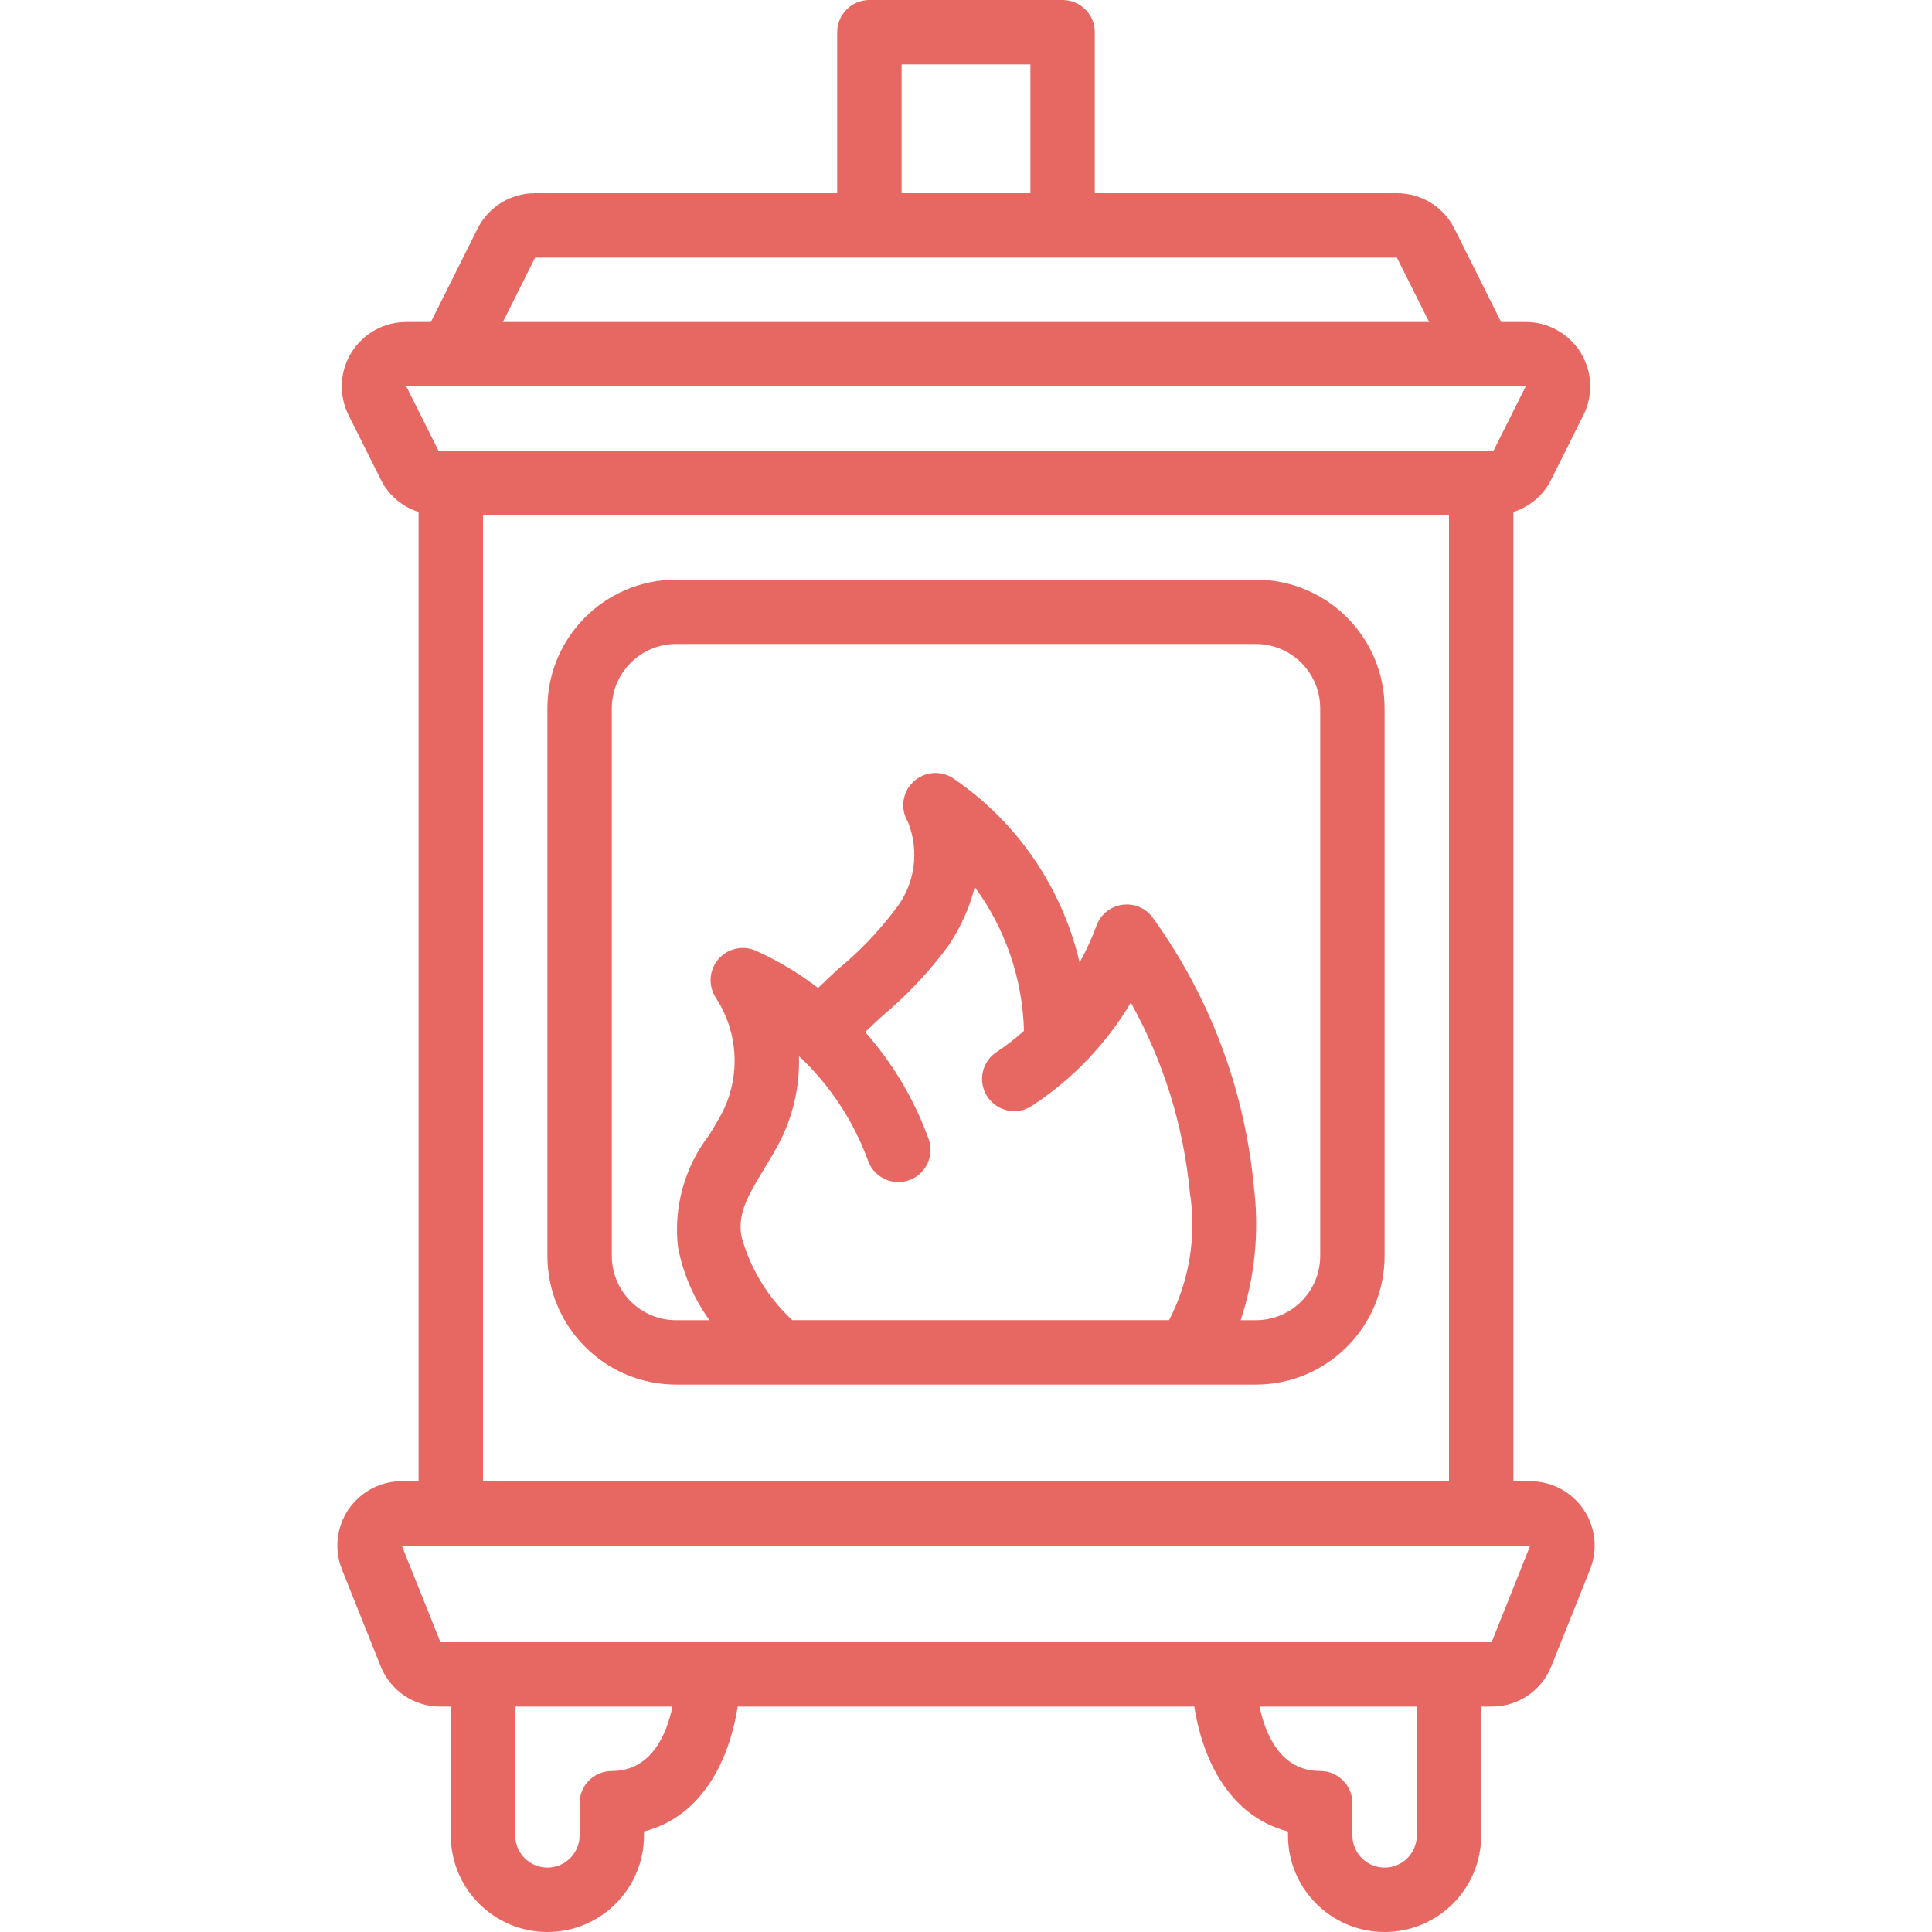
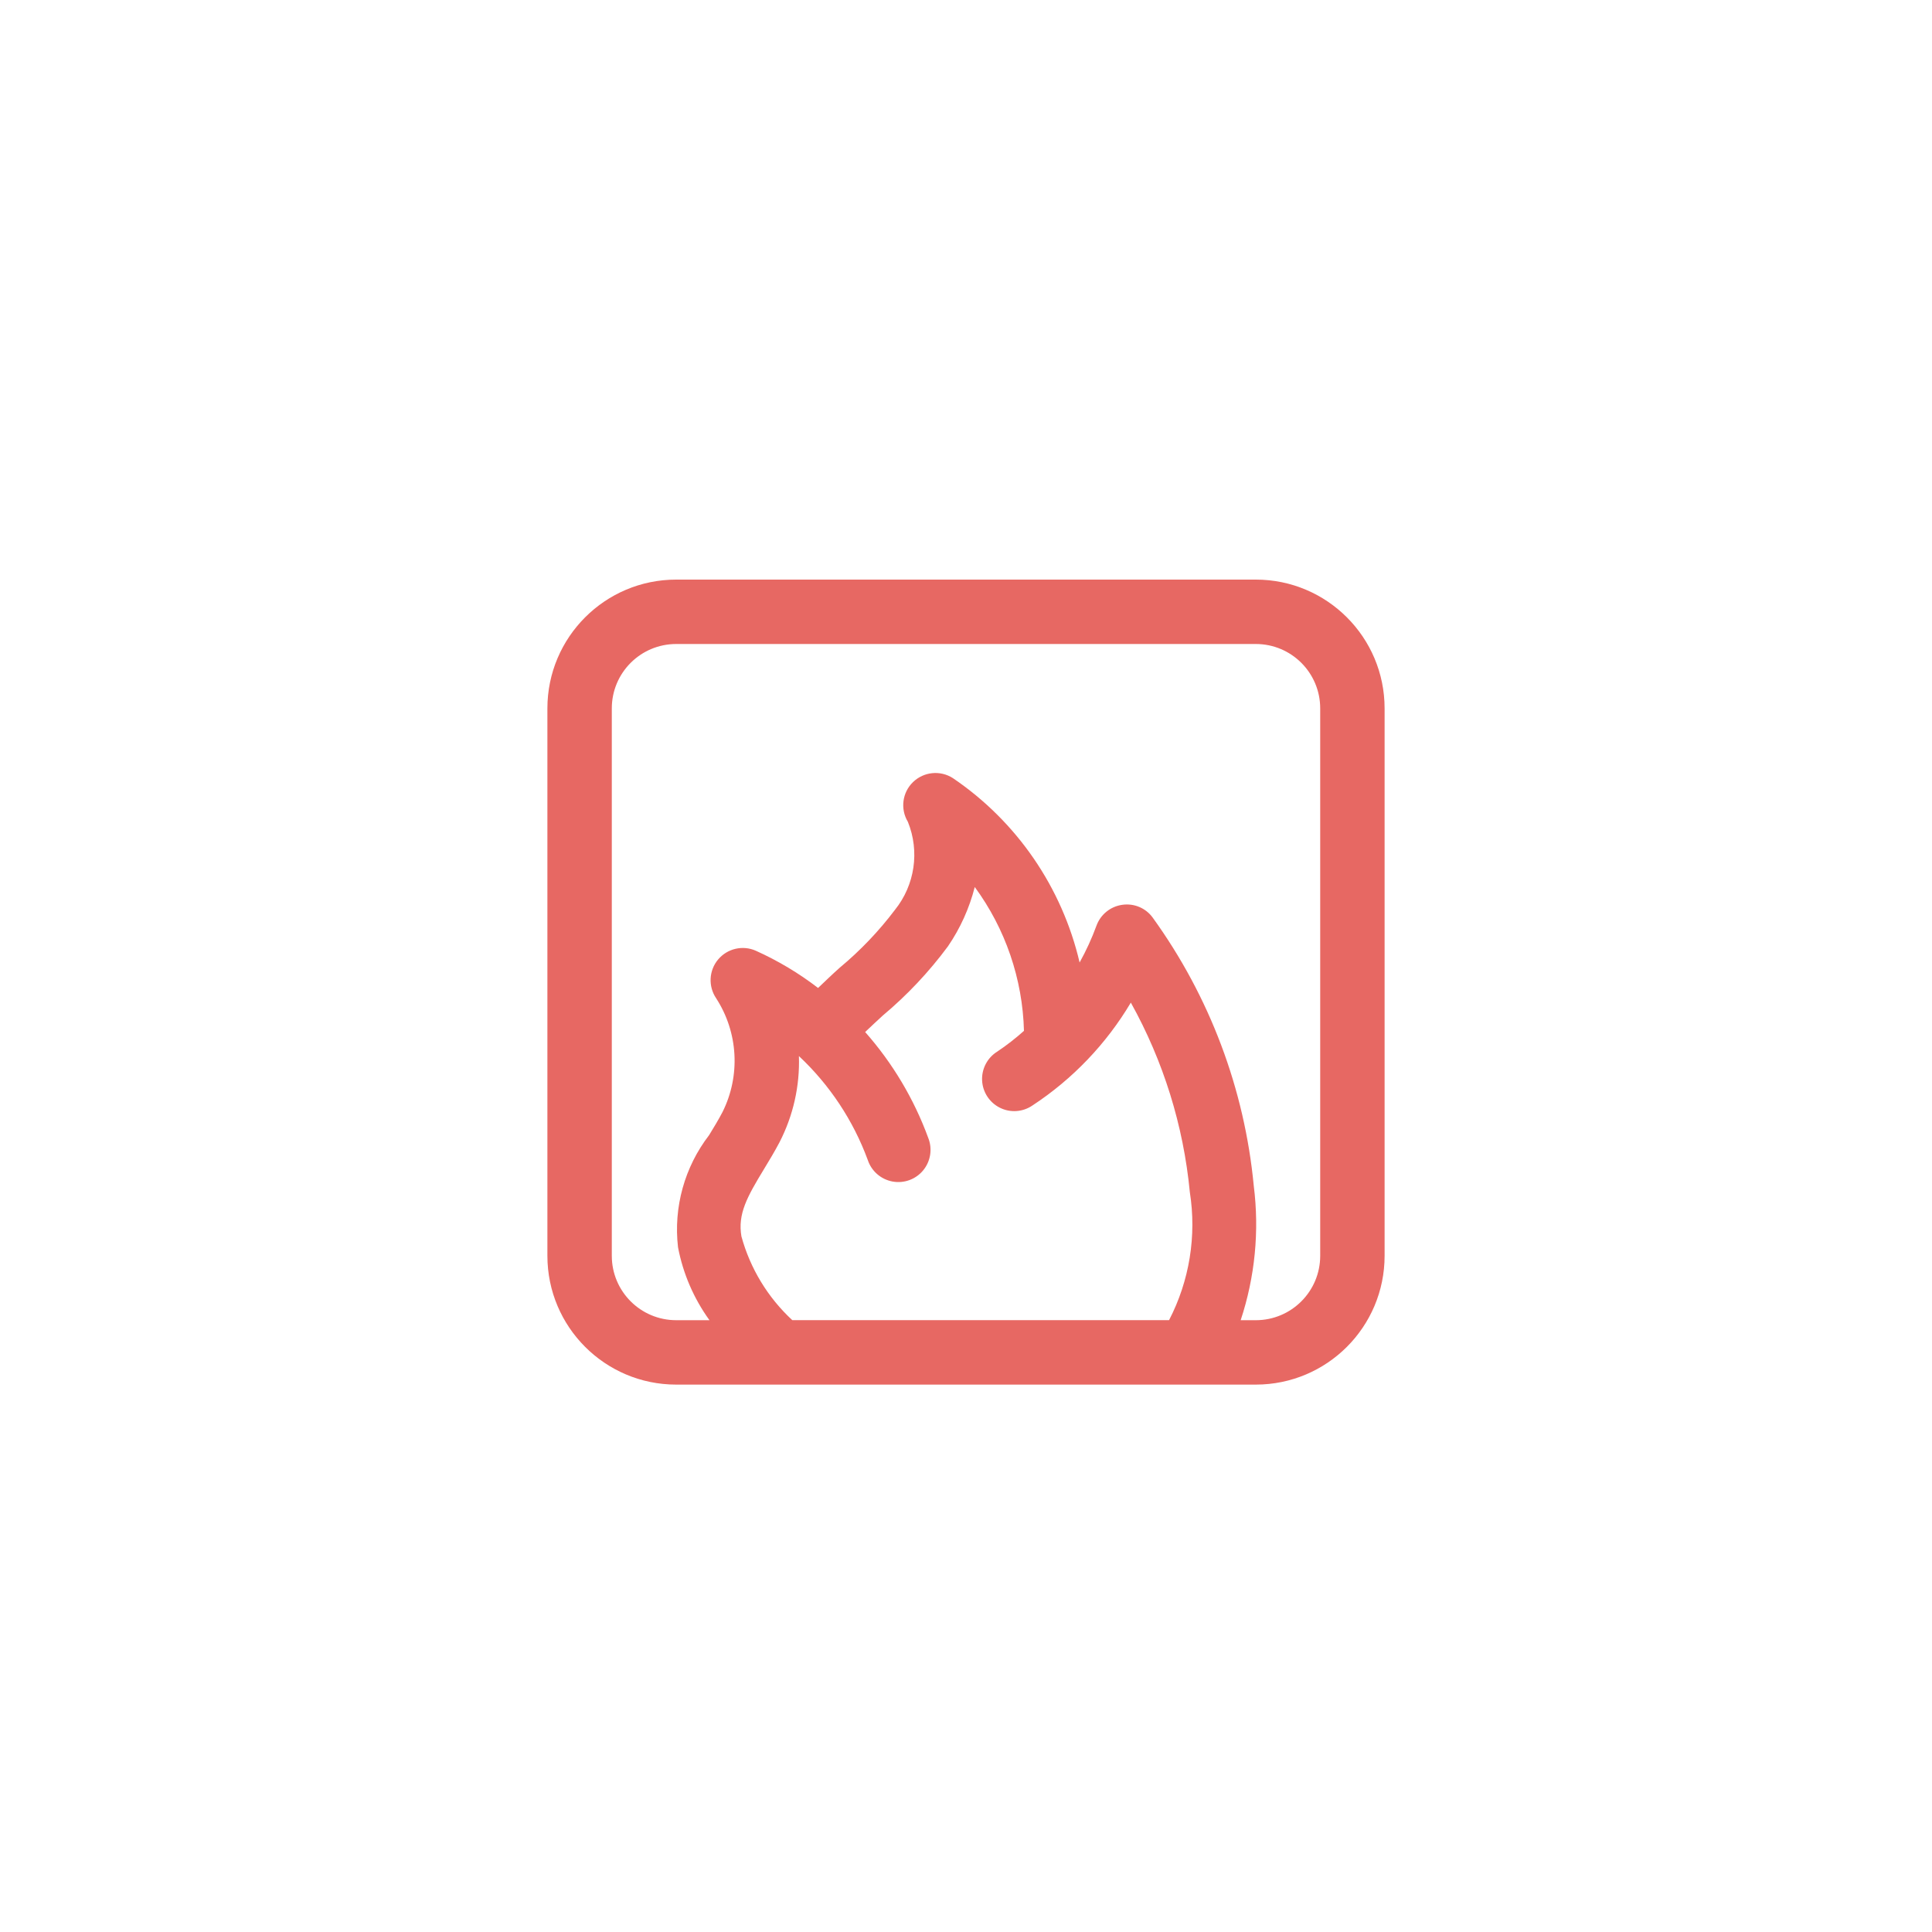
<svg xmlns="http://www.w3.org/2000/svg" version="1.1" width="70" height="70" x="0" y="0" viewBox="0 0 40 60" style="enable-background:new 0 0 512 512" xml:space="preserve" class="">
  <g>
    <g id="Page-1" fill="none" fill-rule="evenodd">
      <g id="010---Stove" fill="rgb(0,0,0)" fill-rule="nonzero">
-         <path id="Shape" d="m2.477 46c-.664-0-1.284.329-1.656.879-.372.55-.447 1.248-.201 1.864l1.2 3c.302.761 1.038 1.26 1.857 1.257h.323v4c0 1.657 1.343 3 3 3s3-1.343 3-3v-.122c1.894-.491 2.676-2.366 2.91-3.878h14.18c.234 1.512 1.016 3.387 2.91 3.878v.122c0 1.657 1.343 3 3 3s3-1.343 3-3v-4h.323c.819.003 1.555-.496 1.857-1.257l1.2-3c.247-.616.171-1.315-.201-1.864-.372-.55-.993-.879-1.656-.879h-.523v-30.1c.509-.162.932-.522 1.171-1l1-2c.313-.62.281-1.359-.084-1.95-.365-.591-1.01-.951-1.705-.95h-.764l-1.447-2.894c-.336-.68-1.03-1.109-1.789-1.106h-9.382v-5c0-.552-.448-1-1-1h-6c-.552 0-1 .448-1 1v5h-9.382c-.758-.003-1.452.426-1.789 1.105l-1.447 2.895h-.764c-.695-.001-1.34.359-1.705.95-.365.591-.397 1.33-.084 1.95l1 2c.239.478.662.839 1.171 1v30.1zm6.523 9c-.552 0-1 .448-1 1v1c0 .552-.448 1-1 1s-1-.448-1-1v-4h4.884c-.184.874-.659 2-1.884 2zm25 2c0 .552-.448 1-1 1s-1-.448-1-1v-1c0-.552-.448-1-1-1-1.225 0-1.7-1.126-1.883-2h4.883zm2.323-6h-32.645l-1.2-3h35.044zm-18.323-49h4v4h-4zm-11.382 6h26.764l1 2h-28.764zm-2.618 4h33.382l-1 2v.077-.077h-32.764l-1-2zm1 4h30v30h-30z" fill="#e76863" data-original="#000000" style="" class="" />
        <path id="Shape" d="m29 18h-18c-2.209 0-4 1.791-4 4v17c0 2.209 1.791 4 4 4h18c2.209 0 4-1.791 4-4v-17c0-2.209-1.791-4-4-4zm-15.974 20.4c-.12-.7.174-1.227.705-2.1.165-.272.331-.546.48-.831.424-.825.631-1.745.6-2.672.955.895 1.688 2.001 2.139 3.229.115.345.408.6.766.667.358.066.723-.066.954-.347.231-.281.292-.665.159-1.003-.442-1.21-1.107-2.327-1.961-3.293.182-.17.361-.343.546-.51.757-.634 1.436-1.355 2.024-2.149.384-.561.666-1.185.834-1.844.953 1.298 1.486 2.857 1.528 4.467-.261.233-.538.449-.829.644-.308.191-.488.534-.471.896.017.362.229.687.553.848.324.162.711.135 1.01-.07 1.248-.819 2.293-1.912 3.056-3.195 1.01 1.814 1.634 3.817 1.832 5.884.215 1.361-.011 2.755-.645 3.978h-11.7c-.759-.702-1.307-1.603-1.58-2.6zm17.974.6c0 1.105-.895 2-2 2h-.47c.445-1.343.584-2.768.407-4.171-.286-3.006-1.369-5.881-3.137-8.329-.216-.3-.582-.454-.948-.4-.366.051-.673.3-.8.647-.144.394-.32.777-.524 1.144-.546-2.334-1.95-4.378-3.933-5.724-.391-.253-.905-.203-1.24.121-.335.324-.401.836-.16 1.235.371.916.218 1.96-.4 2.731-.501.664-1.078 1.268-1.718 1.8-.225.2-.448.416-.671.628-.597-.459-1.245-.846-1.931-1.155-.408-.182-.886-.071-1.173.27-.287.342-.312.833-.063 1.203.687 1.06.763 2.404.2 3.534-.129.247-.274.484-.418.72-.762.99-1.108 2.238-.965 3.479.155.818.489 1.592.977 2.267h-1.033c-1.105 0-2-.895-2-2v-17c0-1.105.895-2 2-2h18c1.105 0 2 .895 2 2z" fill="#e76863" data-original="#000000" style="" class="" />
      </g>
    </g>
  </g>
</svg>